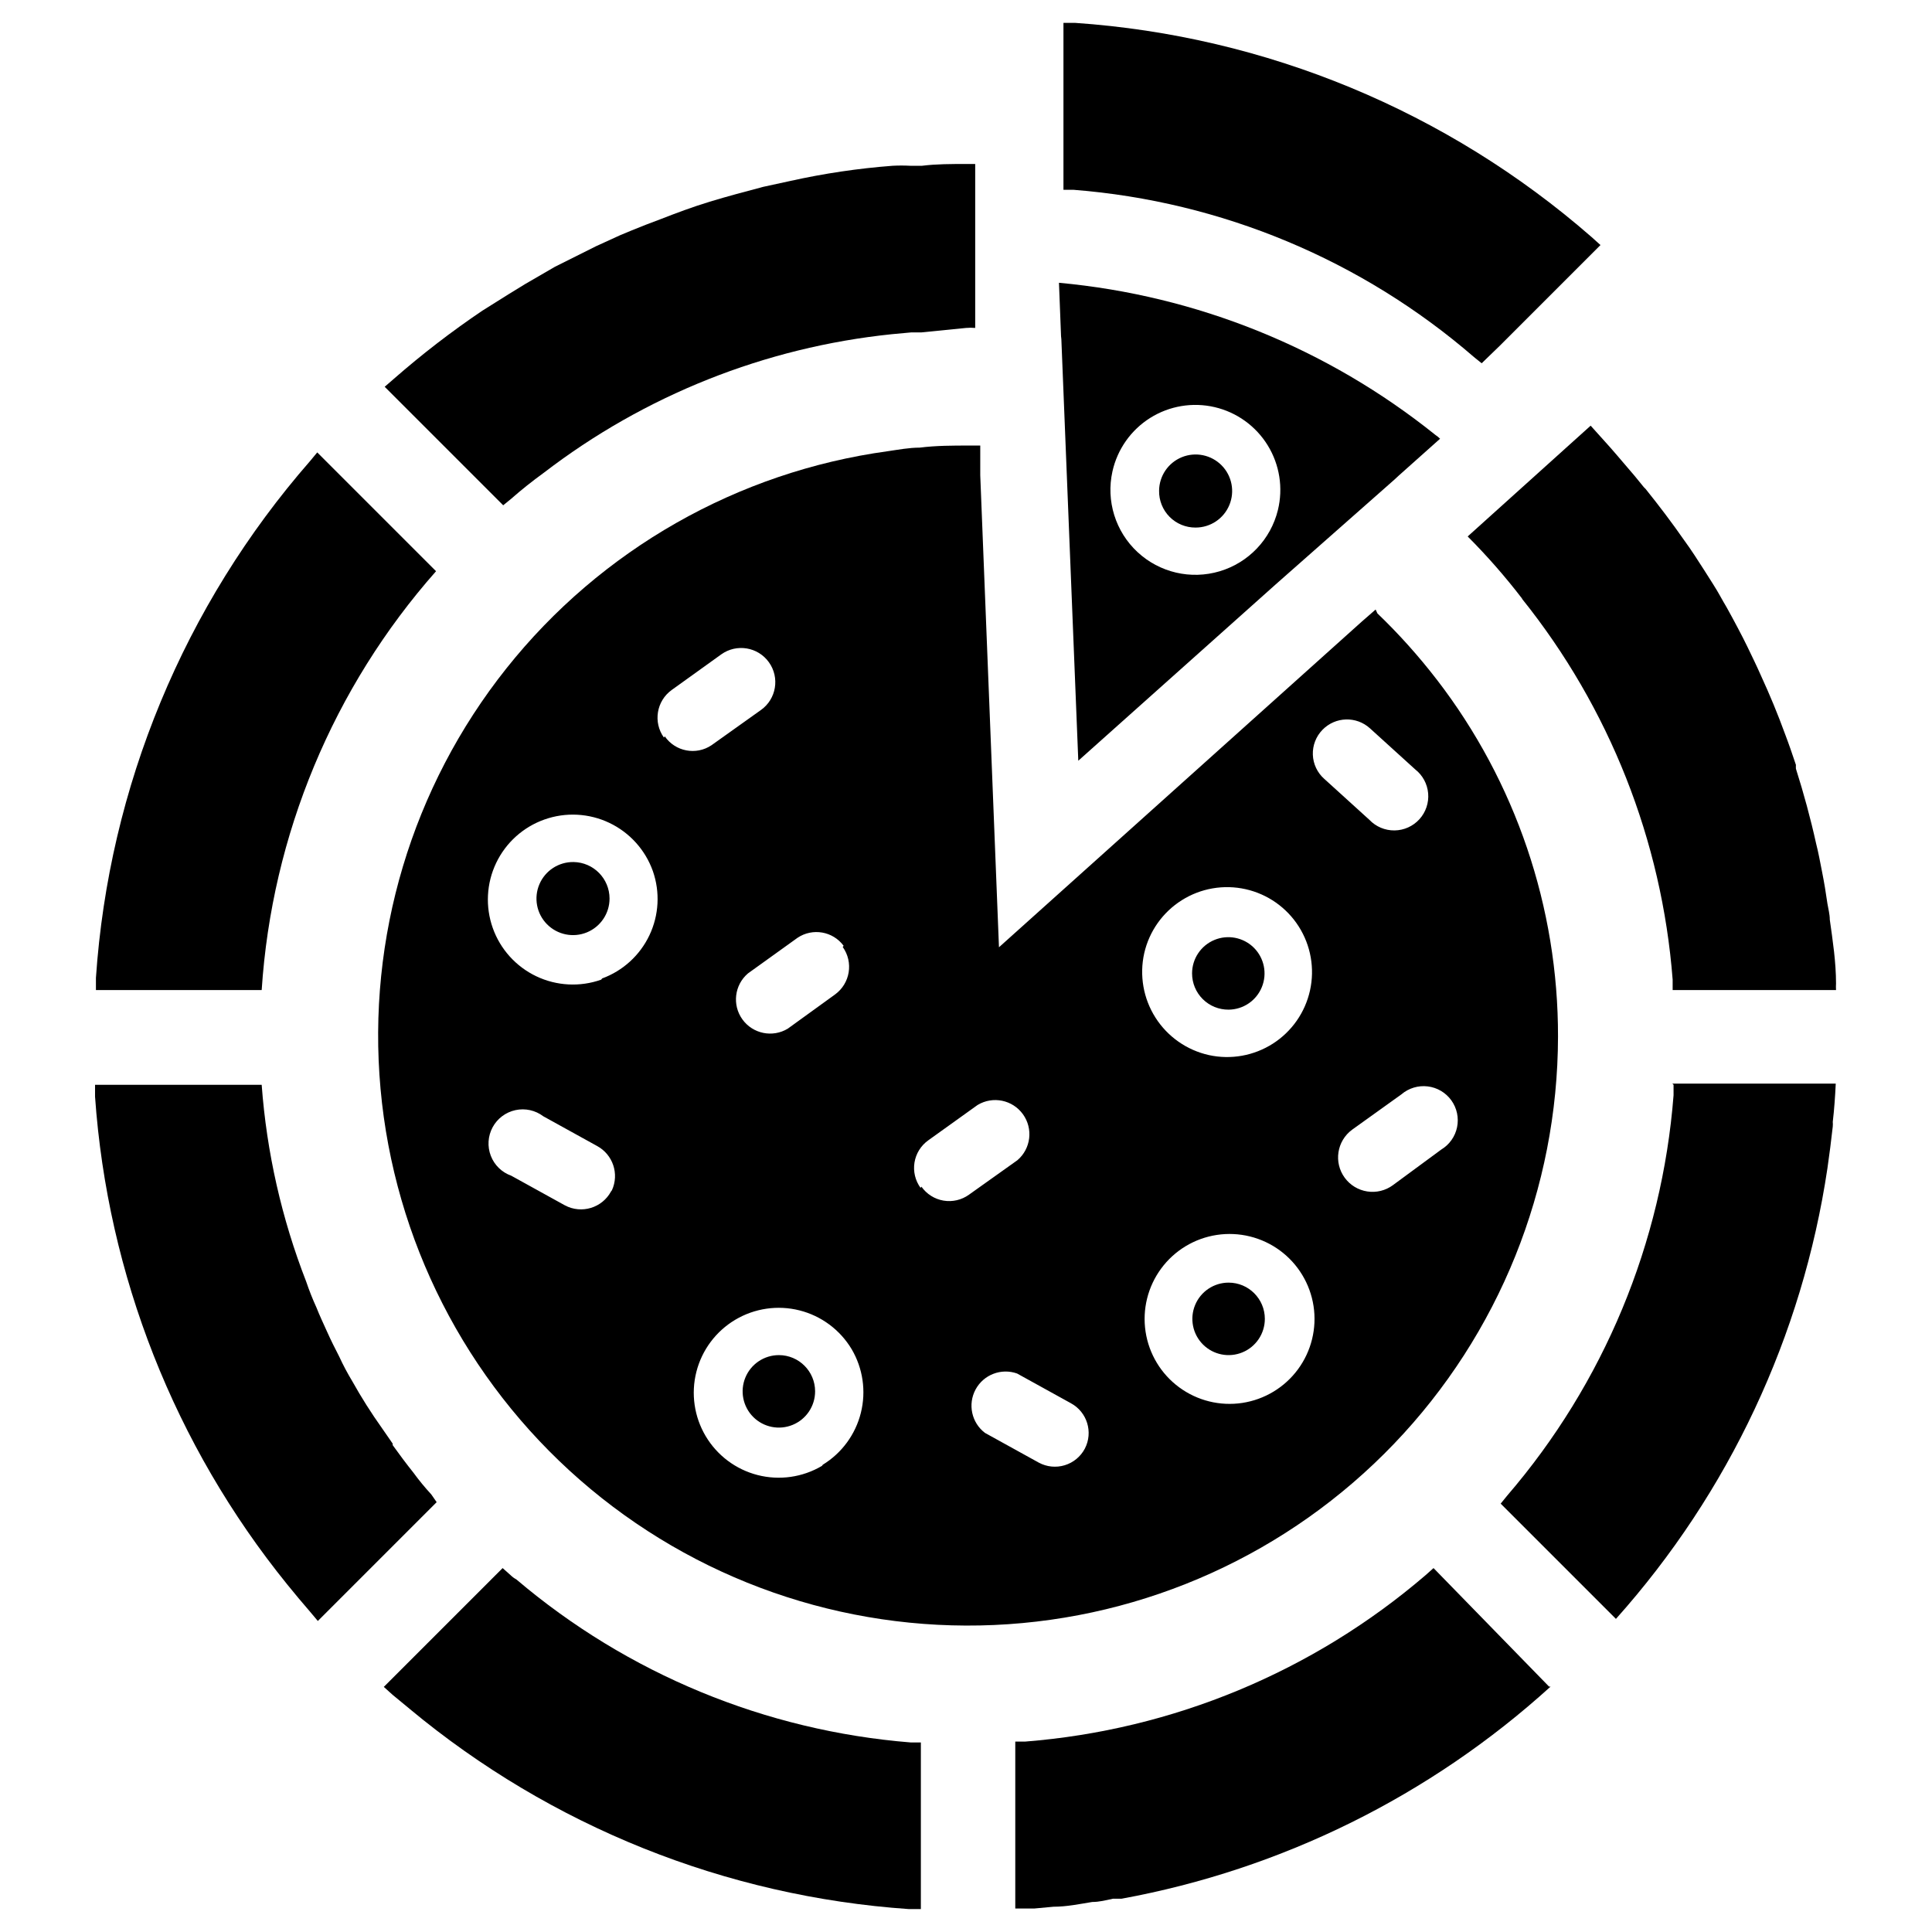
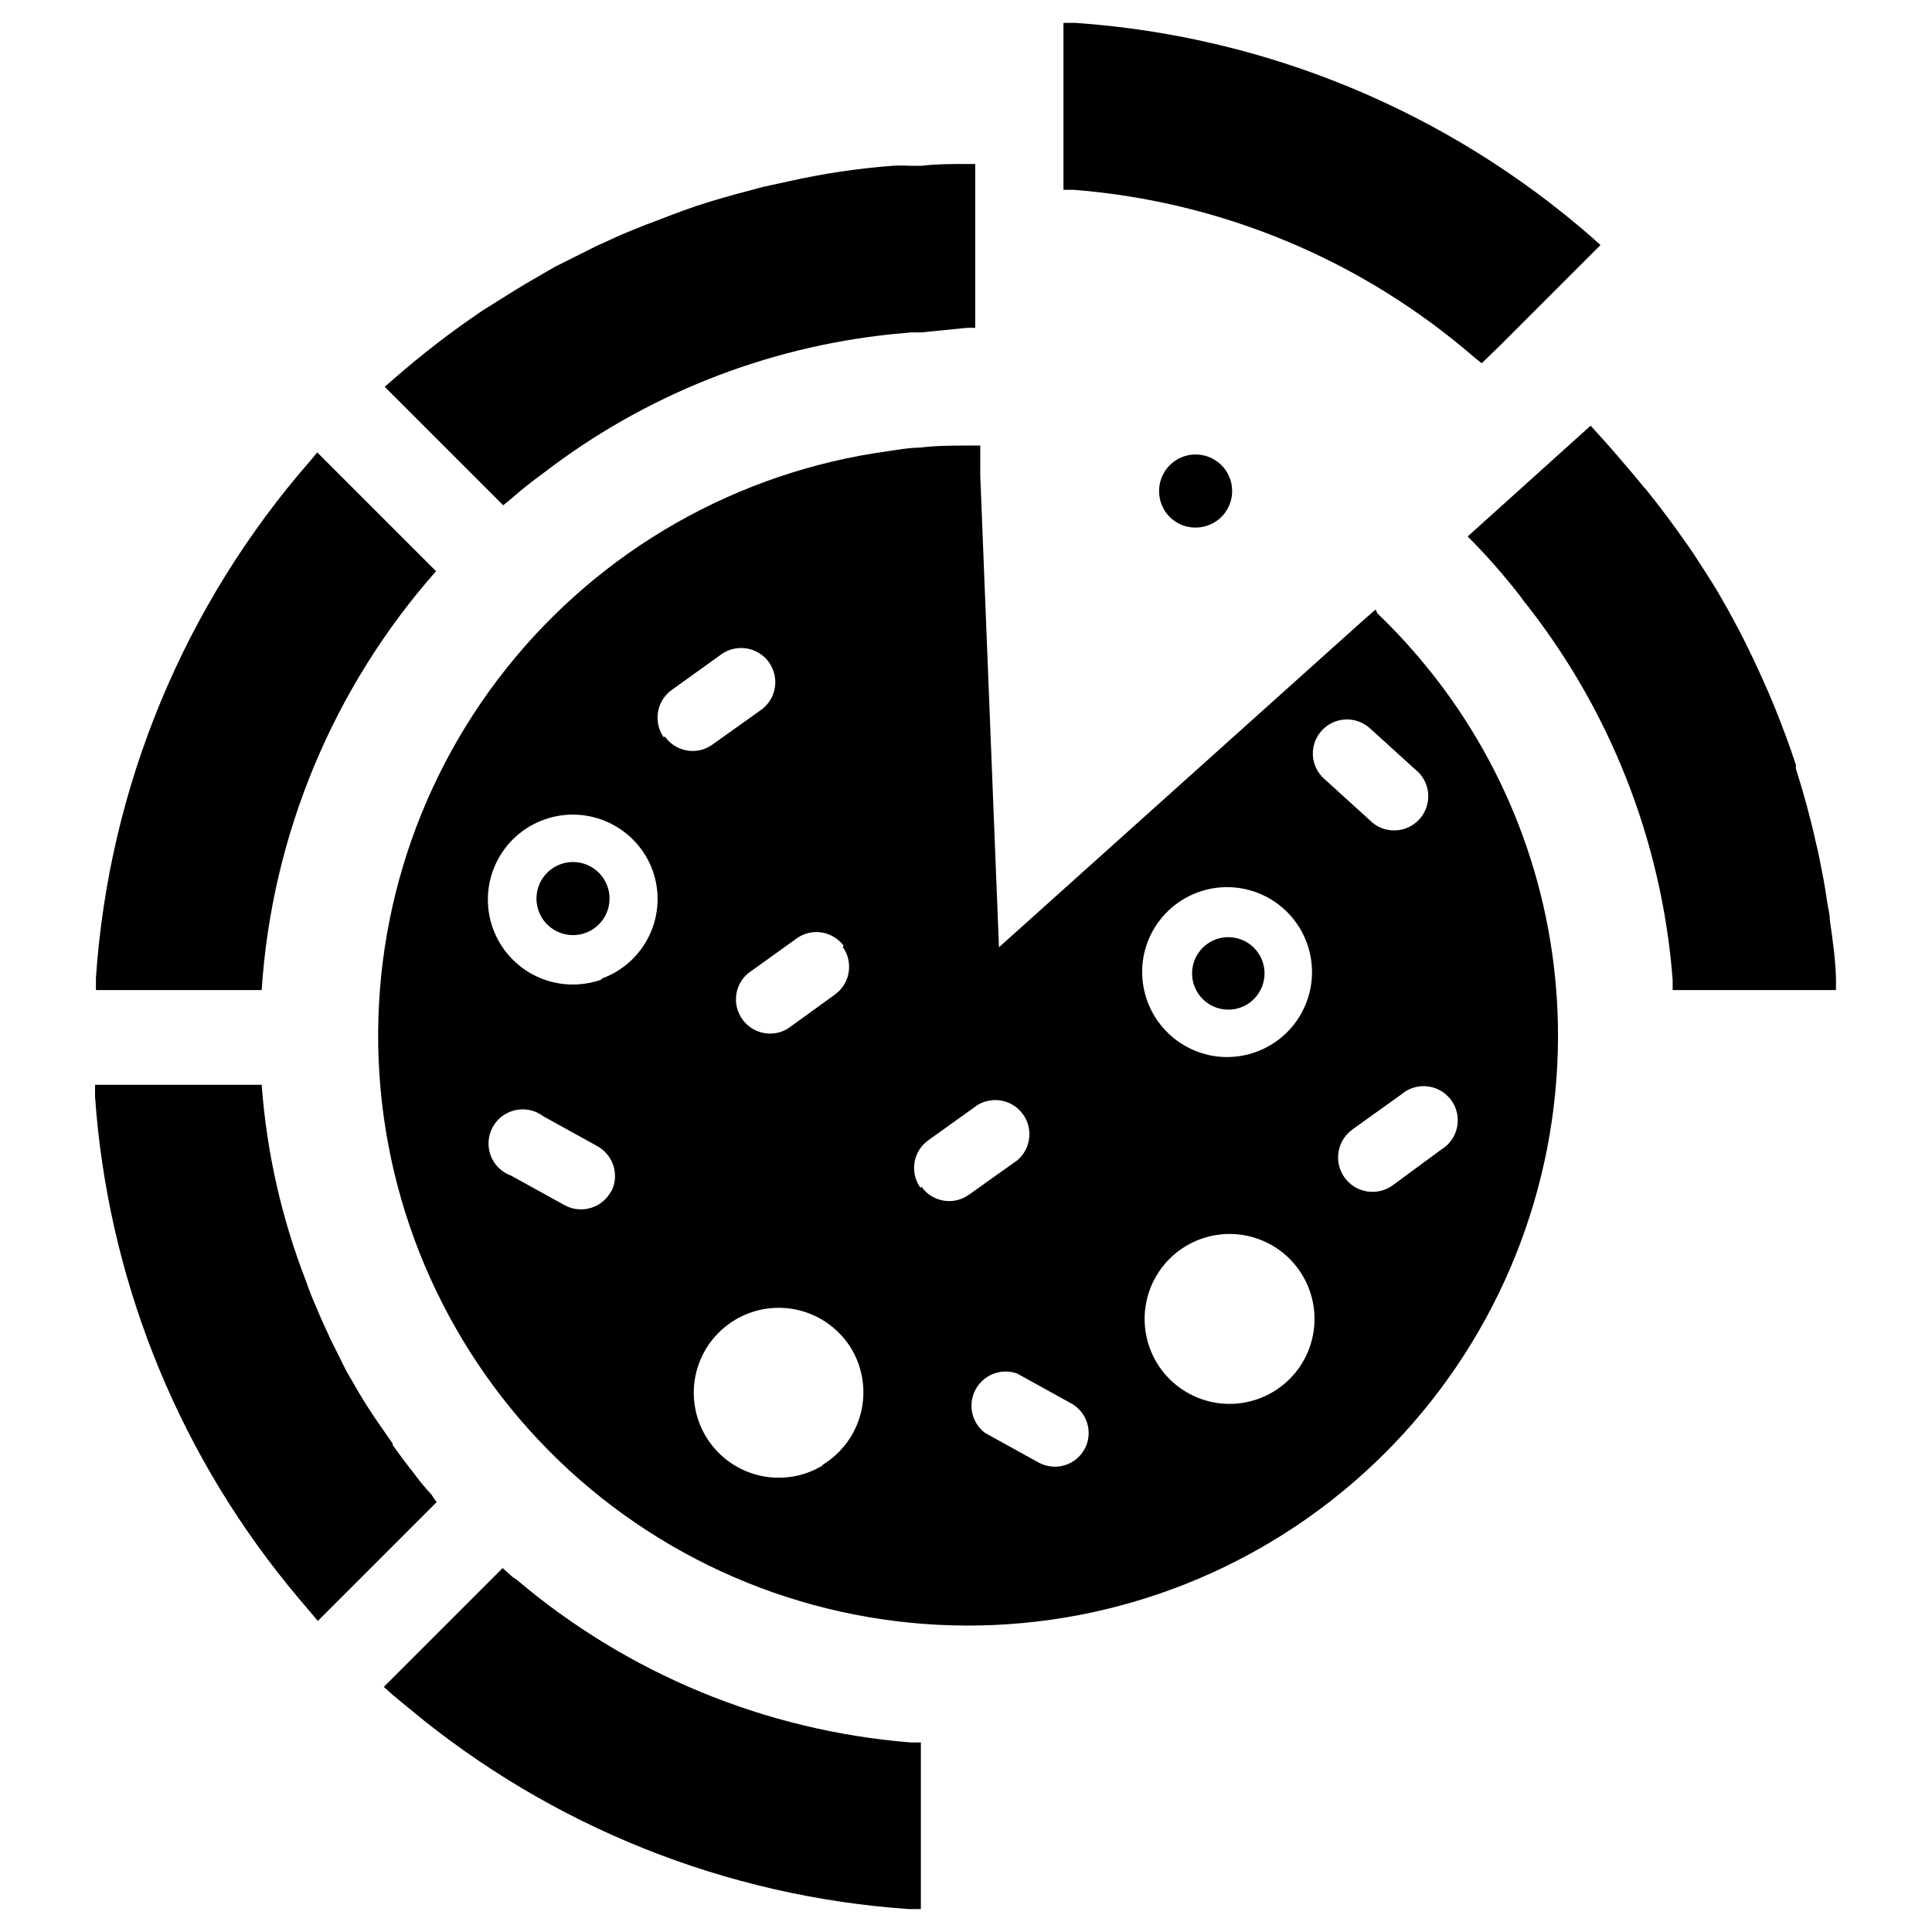
<svg xmlns="http://www.w3.org/2000/svg" fill="#000000" width="800px" height="800px" version="1.1" viewBox="144 144 512 512">
  <g>
    <path d="m534.61 238.62 2.047 1.652 4.801-4.644 26.688-26.688-2.363-2.125 0.004 0.004c-38.215-33.352-86.293-53.285-136.89-56.758h-3.07v44.238h2.676c39.195 3.074 76.379 18.602 106.11 44.32z" />
    <path d="m460.85 283.81c3.91 0 7.438-2.352 8.938-5.961 1.504-3.609 0.691-7.766-2.062-10.543-2.754-2.773-6.902-3.621-10.523-2.148-3.621 1.473-6 4.981-6.031 8.891-0.043 2.586 0.961 5.082 2.781 6.922 1.824 1.836 4.312 2.859 6.898 2.84z" />
-     <path d="m425.27 233.9 4.488 111.7 52.348-46.762 31.488-27.789 1.102-1.023 10.941-9.762v0.004c-0.383-0.383-0.805-0.727-1.262-1.023-28.566-22.938-63.254-36.953-99.738-40.305l0.551 14.168zm13.539 35.031c1.305-5.867 4.902-10.969 9.992-14.172 5.09-3.199 11.246-4.231 17.102-2.863 5.852 1.367 10.918 5.016 14.062 10.141 3.148 5.121 4.117 11.289 2.691 17.129-1.898 7.758-7.762 13.934-15.414 16.223-7.652 2.293-15.949 0.355-21.797-5.086-5.848-5.441-8.371-13.574-6.637-21.371z" />
    <path d="m400 230.91c0.809-0.078 1.629-0.078 2.438 0v-43.453h-2.438c-3.938 0-7.871 0-11.652 0.473h-3.148c-1.547-0.082-3.098-0.082-4.644 0-9.109 0.691-18.16 2.035-27.078 4.016l-7.242 1.574c-4.723 1.258-9.523 2.519-14.168 3.938-4.644 1.418-8.816 2.992-13.066 4.644-2.57 0.945-5.195 1.969-7.871 3.07l-2.832 1.18-6.375 2.914-10.863 5.434-7.871 4.566-4.488 2.754-6.769 4.25-0.008-0.004c-8.246 5.562-16.133 11.637-23.617 18.188l-2.363 2.047 31.406 31.406 2.125-1.73c2.754-2.441 5.668-4.723 8.582-6.848h0.004c26.758-20.562 58.695-33.289 92.262-36.762l5.117-0.473h2.676z" />
    <path d="m280.82 562.55c-0.547-0.293-1.051-0.664-1.496-1.102l-2.125-1.891-31.488 31.488 2.363 2.125 4.488 3.699-0.004 0.004c37.441 31.145 83.742 49.711 132.33 53.055h3.148v-44.16h-2.676c-38.516-3.086-75.09-18.203-104.54-43.219z" />
    <path d="m258.3 540.04c-1.684-1.82-3.262-3.742-4.723-5.746-1.891-2.363-3.699-4.801-5.512-7.32v-0.395l-2.832-4.094c-2.848-4-5.477-8.152-7.871-12.438-1.277-2.113-2.438-4.293-3.465-6.535-1.102-2.125-2.203-4.328-3.227-6.613-1.023-2.281-1.969-4.25-2.832-6.453h-0.004c-1.008-2.211-1.898-4.469-2.676-6.769-6.512-16.715-10.492-34.305-11.809-52.191h-44.16v3.148c3.32 47.289 21.098 92.414 50.93 129.26 1.969 2.441 4.016 4.879 6.062 7.242l2.047 2.441 31.488-31.488z" />
    <path d="m259.56 295.38-31.488-31.488-1.891 2.285c-33.387 38.223-53.324 86.336-56.758 136.97v3.227h43.926c2.688-41.094 18.941-80.137 46.211-111z" />
-     <path d="m523.9 559.56-2.125 1.891c-29.785 25.551-66.914 40.988-106.04 44.082h-2.676v44.242h5.039l5.117-0.473c3.465 0 6.848-0.707 10.234-1.258 1.891 0 3.699-0.473 5.512-0.867h2.281-0.004c42.395-7.766 81.766-27.234 113.68-56.207h-0.395z" />
-     <path d="m587.51 431.49v2.754c-3.039 39.16-18.48 76.332-44.086 106.11l-1.73 2.125 30.543 30.543v0.004c29.941-33.48 49.426-74.996 56.051-119.42 0.523-3.621 0.996-7.32 1.418-11.098h-0.004c0.039-0.395 0.039-0.789 0-1.18 0.395-3.387 0.629-6.769 0.789-10.156h-43.297z" />
    <path d="m547.36 302.7c23.152 28.859 37.062 64.031 39.91 100.92v2.754h43.297c-0.035-0.578-0.035-1.156 0-1.73 0-5.668-0.867-11.336-1.652-16.926 0-1.418-0.395-2.832-0.629-4.25-0.395-2.832-0.867-5.668-1.418-8.422-0.551-2.754-0.945-5.039-1.574-7.477-1.496-6.769-3.305-13.383-5.352-19.836l-0.004-0.008c-0.023-0.34-0.023-0.68 0-1.023-0.945-2.832-1.891-5.59-2.914-8.266-1.891-5.195-4.016-10.312-6.297-15.273-1.18-2.676-2.441-5.273-3.699-7.871-1.258-2.598-3.543-6.926-5.434-10.312-0.629-1.102-1.258-2.125-1.891-3.305-0.629-1.18-2.676-4.41-4.094-6.613s-3.465-5.434-5.273-7.871c-3.227-4.644-6.691-9.211-10.234-13.617l-0.473-0.473-2.441-2.992-4.644-5.434c-2.203-2.598-4.566-5.117-7.008-7.871l-32.59 29.363h0.008c5.152 5.168 9.965 10.664 14.406 16.453z" />
    <path d="m524.77 324.11c-4.801-6.238-10.062-12.105-15.742-17.555l-0.473-1.023-3.699 3.227-96.117 86.277-4.961-125.09v-7.871h-2.832c-4.488 0-8.816 0-13.227 0.551-2.832 0-5.668 0.551-8.422 0.945-39.848 5.465-76.051 26.078-101.09 57.551-25.039 31.473-36.988 71.383-33.359 111.44 3.629 40.055 22.555 77.172 52.84 103.63 30.289 26.461 69.609 40.23 109.79 38.449 40.18-1.781 78.125-18.977 105.95-48.016 27.828-29.035 43.391-67.68 43.461-107.9 0.062-34.227-11.23-67.508-32.117-94.621zm-157.44 70.848c2.898 4.047 1.984 9.672-2.047 12.594l-12.516 9.055c-4.035 2.438-9.266 1.367-12.023-2.461-2.754-3.824-2.113-9.125 1.477-12.184l13.145-9.445c3.984-2.66 9.355-1.727 12.203 2.125zm-61.402 64.785h0.004c-2.363 4.375-7.809 6.027-12.203 3.699l-14.25-7.871c-2.488-0.883-4.469-2.812-5.414-5.281-0.949-2.465-0.773-5.223 0.484-7.551 1.254-2.324 3.465-3.984 6.047-4.543 2.582-0.562 5.281 0.035 7.387 1.633l14.25 7.871h-0.004c4.195 2.262 5.918 7.394 3.938 11.73zm-2.598-56.129v0.004c-5.625 1.996-11.816 1.672-17.207-0.895-5.391-2.57-9.543-7.176-11.539-12.805-1.992-5.629-1.672-11.82 0.898-17.211 2.57-5.391 7.176-9.539 12.805-11.531 5.629-1.996 11.82-1.672 17.211 0.898 5.391 2.574 9.539 7.18 11.531 12.809 1.93 5.555 1.598 11.648-0.918 16.961-2.519 5.316-7.023 9.43-12.543 11.457zm16.609-64.156h0.004c-2.898-4.047-1.984-9.672 2.047-12.594l13.145-9.445c4.066-2.914 9.723-1.98 12.637 2.086 2.91 4.062 1.977 9.723-2.09 12.633l-13.145 9.367c-4.074 2.719-9.574 1.668-12.359-2.359zm41.879 193.02h0.004c-5.137 3.035-11.266 3.906-17.043 2.426-5.777-1.48-10.73-5.195-13.773-10.324-3.043-5.129-3.926-11.258-2.457-17.035 1.473-5.781 5.176-10.742 10.301-13.793 5.125-3.051 11.25-3.945 17.035-2.484 5.781 1.461 10.746 5.156 13.809 10.273 2.996 5.086 3.875 11.145 2.445 16.875-1.43 5.727-5.047 10.664-10.082 13.746zm26.137-73.684c-1.41-1.934-1.988-4.356-1.605-6.723 0.387-2.367 1.699-4.481 3.652-5.871l13.066-9.367h0.004c4.035-2.438 9.266-1.367 12.023 2.457 2.754 3.828 2.113 9.129-1.477 12.184l-12.832 9.133c-1.945 1.402-4.375 1.969-6.742 1.57-2.367-0.398-4.473-1.73-5.852-3.695zm43.535 69.117c-1.121 2.117-3.039 3.699-5.332 4.394-2.289 0.695-4.766 0.445-6.871-0.695l-14.25-7.871c-3.559-2.695-4.617-7.586-2.496-11.516 2.121-3.93 6.793-5.723 11-4.227l14.25 7.871h-0.004c4.32 2.328 5.969 7.691 3.703 12.043zm15.742-131.3c1.324-5.809 4.898-10.855 9.938-14.035 5.039-3.184 11.133-4.234 16.945-2.93 5.812 1.305 10.875 4.863 14.07 9.891 3.195 5.031 4.269 11.121 2.981 16.938-1.285 5.82-4.824 10.891-9.844 14.102-5.019 3.211-11.105 4.305-16.93 3.035-5.859-1.297-10.961-4.871-14.184-9.938-3.219-5.066-4.289-11.207-2.977-17.062zm25.977 119.18c-5.902 0.891-11.914-0.598-16.719-4.141-4.805-3.539-8.008-8.844-8.902-14.746-0.895-5.902 0.59-11.918 4.129-16.723 3.539-4.809 8.84-8.012 14.742-8.91 5.902-0.898 11.918 0.582 16.727 4.117 4.809 3.539 8.016 8.84 8.918 14.738 0.902 5.91-0.582 11.934-4.125 16.75-3.543 4.812-8.859 8.02-14.77 8.914zm21.254-178.38c3.406-3.508 8.98-3.684 12.598-0.391l11.965 10.863c1.984 1.547 3.234 3.852 3.449 6.359 0.215 2.504-0.621 4.988-2.309 6.856-1.691 1.863-4.078 2.941-6.594 2.973-2.519 0.031-4.934-0.984-6.668-2.805l-11.965-10.863h-0.004c-1.836-1.629-2.93-3.941-3.019-6.394-0.086-2.453 0.832-4.84 2.547-6.598zm18.656 120.68h0.004c-1.953 1.43-4.394 2.027-6.785 1.656-2.391-0.367-4.539-1.672-5.969-3.625-2.977-4.062-2.098-9.773 1.969-12.75l13.066-9.367v-0.004c1.926-1.637 4.449-2.398 6.957-2.094 2.512 0.305 4.781 1.645 6.258 3.695 1.477 2.051 2.031 4.629 1.523 7.106-0.504 2.477-2.023 4.629-4.191 5.938z" />
    <path d="m469.59 411.57c3.879-0.031 7.356-2.391 8.816-5.984 1.465-3.59 0.621-7.707-2.129-10.438-2.754-2.731-6.879-3.539-10.457-2.047-3.582 1.492-5.91 4.988-5.91 8.863 0 2.562 1.02 5.016 2.84 6.82 1.816 1.805 4.281 2.805 6.84 2.785z" />
-     <path d="m469.59 483.91c-3.883 0-7.387 2.34-8.871 5.93-1.488 3.586-0.664 7.719 2.082 10.465s6.875 3.57 10.465 2.082c3.59-1.484 5.93-4.988 5.93-8.871 0-5.305-4.301-9.605-9.605-9.605z" />
-     <path d="m350.41 503.12c-3.887 0-7.387 2.34-8.875 5.93-1.484 3.59-0.664 7.719 2.082 10.465 2.746 2.746 6.879 3.57 10.465 2.082 3.59-1.484 5.93-4.988 5.93-8.871 0-5.305-4.301-9.605-9.602-9.605z" />
    <path d="m296.01 372.45c-3.93-0.062-7.508 2.254-9.055 5.867-1.551 3.613-0.762 7.805 1.996 10.605 2.758 2.801 6.934 3.66 10.57 2.172 3.637-1.488 6.016-5.031 6.016-8.961 0-5.285-4.238-9.598-9.527-9.684z" />
  </g>
</svg>